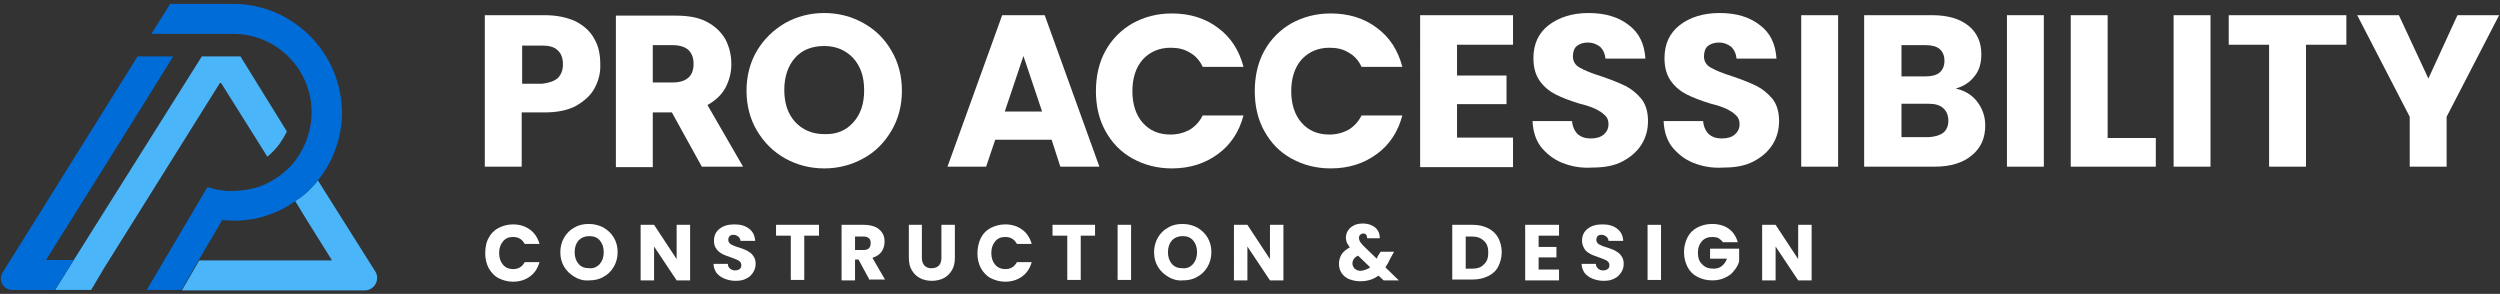
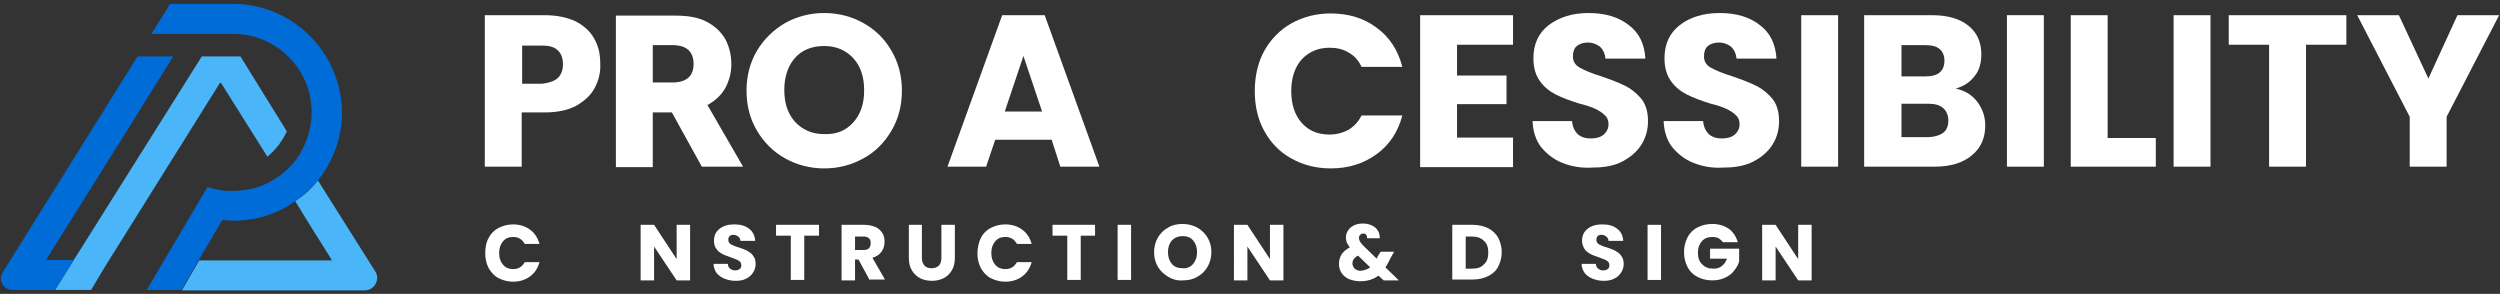
<svg xmlns="http://www.w3.org/2000/svg" x="0px" y="0px" viewBox="0 0 576 67.7" style="enable-background:new 0 0 576 67.7;" xml:space="preserve">
  <rect x="0" y="0" width="576" height="67.7" fill="#333333" stroke="none" />
  <style type="text/css">	.st0{fill:#FFFFFF;}	.st1{fill:#002E5C;}	.st2{fill:none;stroke:#000000;stroke-width:5;stroke-miterlimit:10;}	.st3{fill:none;stroke:#FF0000;stroke-width:0.25;stroke-miterlimit:10;}	.st4{fill:none;stroke:#FF0000;stroke-width:5;stroke-linejoin:bevel;stroke-miterlimit:10;}	.st5{fill:none;stroke:#FF0000;stroke-width:5;stroke-miterlimit:10;}	.st6{fill:none;}	.st7{fill:#FF0000;}	.st8{fill:#4AB6F9;}	.st9{fill:#006CD8;}	.st10{fill:#FFFF00;}	.st11{opacity:0.6;fill:#CCCCCC;}	.st12{opacity:0.6;fill:#66A7E8;}	.st13{opacity:0.6;fill:#FFFFFF;}	.st14{opacity:0.75;fill:#006CD8;}	.st15{opacity:0.6;fill:#006CD8;}	.st16{opacity:0.8;fill:#006CD8;}	.st17{stroke:#000000;stroke-width:1.25;stroke-miterlimit:10;}	.st18{stroke:#000000;stroke-width:5;stroke-miterlimit:10;}	.st19{stroke:#000000;stroke-width:3;stroke-miterlimit:10;}	.st20{fill:#6BA2BE;}	.st21{fill:#39B54A;}	.st22{fill:#0051A2;}	.st23{fill:#F2F2F2;}	.st24{fill:#CCCCCC;}	.st25{fill:#666666;}	.st26{fill:#1A1A1A;}	.st27{fill:#333333;}	.st28{fill:#808080;}	.st29{fill:none;stroke:#000000;stroke-width:6;}	.st30{opacity:0.8;fill:#6BA2BE;}	.st31{fill:#006CD8;stroke:#006CD8;stroke-width:4;stroke-linecap:round;stroke-linejoin:round;stroke-miterlimit:10;}	.st32{fill:#66A7E8;stroke:#006CD8;stroke-width:4;stroke-linecap:round;stroke-linejoin:round;stroke-miterlimit:10;}	.st33{fill:#3389E0;stroke:#006CD8;stroke-width:4;stroke-linecap:round;stroke-linejoin:round;stroke-miterlimit:10;}	.st34{fill:#00FF00;}	.st35{fill:#0000FF;}	.st36{fill:#B3B3B3;}	.st37{opacity:0.1;clip-path:url(#SVGID_2_);}	.st38{display:none;}	.st39{display:inline;fill:#FF0000;}</style>
  <g id="Layer_4" />
  <g id="Layer_2" />
  <g id="Layer_1">
    <g>
      <g>
        <g>
          <g>
            <g>
              <g>
                <path class="st0" d="M112.6,54.8c0.5-1,1.3-1.8,2.3-2.3c1-0.5,2.1-0.8,3.3-0.8c1.5,0,2.8,0.4,3.9,1.2        c1.1,0.8,1.8,1.9,2.2,3.3h-3.4c-0.3-0.5-0.6-0.9-1.1-1.2s-1-0.4-1.6-0.4c-1,0-1.7,0.3-2.3,1c-0.6,0.7-0.9,1.6-0.9,2.7        c0,1.1,0.3,2,0.9,2.7c0.6,0.7,1.4,1,2.3,1c0.6,0,1.1-0.1,1.6-0.4s0.8-0.7,1.1-1.2h3.4c-0.4,1.4-1.1,2.5-2.2,3.3        c-1.1,0.8-2.4,1.2-3.9,1.2c-1.2,0-2.3-0.3-3.3-0.8c-1-0.5-1.7-1.3-2.3-2.3c-0.5-1-0.8-2.1-0.8-3.4S112,55.8,112.6,54.8z" />
-                 <path class="st0" d="M132.4,63.8c-1-0.6-1.8-1.3-2.4-2.3c-0.6-1-0.9-2.1-0.9-3.4c0-1.2,0.3-2.4,0.9-3.4        c0.6-1,1.4-1.8,2.4-2.3c1-0.6,2.1-0.8,3.3-0.8c1.2,0,2.3,0.3,3.3,0.8c1,0.6,1.8,1.3,2.4,2.3c0.6,1,0.9,2.1,0.9,3.4        c0,1.2-0.3,2.4-0.9,3.4c-0.6,1-1.4,1.8-2.4,2.3c-1,0.6-2.1,0.8-3.3,0.8C134.5,64.7,133.4,64.4,132.4,63.8z M138.2,60.8        c0.6-0.7,0.9-1.6,0.9-2.7c0-1.1-0.3-2-0.9-2.7c-0.6-0.7-1.4-1-2.4-1c-1,0-1.8,0.3-2.5,1c-0.6,0.7-0.9,1.6-0.9,2.7        c0,1.1,0.3,2,0.9,2.7c0.6,0.7,1.4,1,2.5,1C136.7,61.9,137.6,61.5,138.2,60.8z" />
                <path class="st0" d="M159,64.6h-3.1l-5.2-7.8v7.8h-3.1V51.8h3.1l5.2,7.9v-7.9h3.1V64.6z" />
                <path class="st0" d="M166.9,64.2c-0.7-0.3-1.3-0.7-1.8-1.3c-0.4-0.6-0.7-1.3-0.7-2.1h3.3c0,0.5,0.2,0.8,0.5,1.1        c0.3,0.2,0.6,0.4,1.1,0.4c0.5,0,0.8-0.1,1.1-0.3c0.3-0.2,0.4-0.5,0.4-0.9c0-0.3-0.1-0.6-0.3-0.8c-0.2-0.2-0.5-0.4-0.8-0.5        c-0.3-0.1-0.7-0.3-1.3-0.5c-0.8-0.3-1.5-0.5-2-0.8c-0.5-0.3-1-0.6-1.3-1.1c-0.4-0.5-0.6-1.1-0.6-1.9c0-1.2,0.4-2.1,1.3-2.8        c0.9-0.7,2-1,3.4-1c1.4,0,2.5,0.3,3.4,1c0.9,0.7,1.3,1.6,1.4,2.8h-3.4c0-0.4-0.2-0.7-0.5-1c-0.3-0.2-0.6-0.4-1.1-0.4        c-0.4,0-0.7,0.1-0.9,0.3c-0.2,0.2-0.3,0.5-0.3,0.9c0,0.4,0.2,0.7,0.6,1c0.4,0.2,1,0.5,1.8,0.7c0.8,0.3,1.5,0.5,2,0.8        c0.5,0.3,1,0.6,1.3,1.1c0.4,0.5,0.6,1.1,0.6,1.9c0,0.7-0.2,1.4-0.6,2c-0.4,0.6-0.9,1.1-1.6,1.4c-0.7,0.4-1.5,0.5-2.5,0.5        C168.5,64.7,167.7,64.5,166.9,64.2z" />
                <path class="st0" d="M188.7,51.8v2.5h-3.4v10.2h-3.1V54.3h-3.4v-2.5H188.7z" />
                <path class="st0" d="M200.4,64.6l-2.6-4.8H197v4.8h-3.1V51.8h5.2c1,0,1.9,0.2,2.6,0.5s1.2,0.8,1.6,1.4c0.4,0.6,0.5,1.3,0.5,2        c0,0.8-0.2,1.6-0.7,2.3c-0.5,0.7-1.2,1.1-2.1,1.4l2.9,5H200.4z M197,57.6h1.9c0.6,0,1-0.1,1.3-0.4c0.3-0.3,0.4-0.7,0.4-1.2        c0-0.5-0.1-0.9-0.4-1.1c-0.3-0.3-0.7-0.4-1.3-0.4H197V57.6z" />
                <path class="st0" d="M212.4,51.8v7.6c0,0.8,0.2,1.3,0.6,1.8c0.4,0.4,0.9,0.6,1.6,0.6c0.7,0,1.3-0.2,1.7-0.6s0.6-1,0.6-1.8        v-7.6h3.1v7.6c0,1.1-0.2,2.1-0.7,2.9c-0.5,0.8-1.1,1.4-1.9,1.8c-0.8,0.4-1.7,0.6-2.7,0.6s-1.9-0.2-2.7-0.6        c-0.8-0.4-1.4-1-1.9-1.8c-0.5-0.8-0.7-1.8-0.7-2.9v-7.6H212.4z" />
                <path class="st0" d="M226,54.8c0.5-1,1.3-1.8,2.3-2.3c1-0.5,2.1-0.8,3.3-0.8c1.5,0,2.8,0.4,3.9,1.2c1.1,0.8,1.8,1.9,2.2,3.3        h-3.4c-0.3-0.5-0.6-0.9-1.1-1.2c-0.5-0.3-1-0.4-1.6-0.4c-1,0-1.7,0.3-2.3,1c-0.6,0.7-0.9,1.6-0.9,2.7c0,1.1,0.3,2,0.9,2.7        c0.6,0.7,1.4,1,2.3,1c0.6,0,1.1-0.1,1.6-0.4c0.5-0.3,0.8-0.7,1.1-1.2h3.4c-0.4,1.4-1.1,2.5-2.2,3.3c-1.1,0.8-2.4,1.2-3.9,1.2        c-1.2,0-2.3-0.3-3.3-0.8c-1-0.5-1.7-1.3-2.3-2.3c-0.5-1-0.8-2.1-0.8-3.4S225.5,55.8,226,54.8z" />
                <path class="st0" d="M252.3,51.8v2.5H249v10.2h-3.1V54.3h-3.4v-2.5H252.3z" />
                <path class="st0" d="M260.6,51.8v12.7h-3.1V51.8H260.6z" />
                <path class="st0" d="M269.2,63.8c-1-0.6-1.8-1.3-2.4-2.3c-0.6-1-0.9-2.1-0.9-3.4c0-1.2,0.3-2.4,0.9-3.4        c0.6-1,1.4-1.8,2.4-2.3c1-0.6,2.1-0.8,3.3-0.8c1.2,0,2.3,0.3,3.3,0.8c1,0.6,1.8,1.3,2.4,2.3c0.6,1,0.9,2.1,0.9,3.4        c0,1.2-0.3,2.4-0.9,3.4c-0.6,1-1.4,1.8-2.4,2.3c-1,0.6-2.1,0.8-3.3,0.8C271.3,64.7,270.2,64.4,269.2,63.8z M274.9,60.8        c0.6-0.7,0.9-1.6,0.9-2.7c0-1.1-0.3-2-0.9-2.7c-0.6-0.7-1.4-1-2.4-1c-1,0-1.8,0.3-2.5,1c-0.6,0.7-0.9,1.6-0.9,2.7        c0,1.1,0.3,2,0.9,2.7c0.6,0.7,1.4,1,2.5,1C273.5,61.9,274.3,61.5,274.9,60.8z" />
                <path class="st0" d="M295.7,64.6h-3.1l-5.2-7.8v7.8h-3.1V51.8h3.1l5.2,7.9v-7.9h3.1V64.6z" />
                <path class="st0" d="M318.8,64.6l-1.2-1.1c-1.2,0.9-2.6,1.3-4.2,1.3c-1,0-1.8-0.2-2.6-0.5c-0.7-0.3-1.3-0.8-1.7-1.4        c-0.4-0.6-0.6-1.3-0.6-2.1c0-0.8,0.2-1.5,0.6-2.2c0.4-0.6,1.1-1.2,1.9-1.6c-0.3-0.4-0.5-0.8-0.7-1.1        c-0.1-0.4-0.2-0.7-0.2-1.2c0-0.6,0.2-1.2,0.5-1.6c0.3-0.5,0.8-0.9,1.4-1.2c0.6-0.3,1.3-0.4,2.1-0.4c0.8,0,1.5,0.2,2.1,0.5        c0.6,0.3,1,0.7,1.3,1.2c0.3,0.5,0.4,1.1,0.4,1.7h-2.9c0-0.3-0.1-0.6-0.2-0.8c-0.2-0.2-0.4-0.3-0.7-0.3        c-0.3,0-0.5,0.1-0.7,0.3c-0.2,0.2-0.3,0.4-0.3,0.7c0,0.3,0.1,0.5,0.2,0.8c0.2,0.3,0.4,0.6,0.8,1l3.1,3c0-0.1,0.1-0.1,0.1-0.2        c0-0.1,0.1-0.2,0.1-0.3l0.7-1.1h3.1l-0.9,1.6c-0.3,0.7-0.7,1.4-1.1,2l3.1,3H318.8z M315.7,61.6l-2.8-2.7        c-0.9,0.4-1.3,1.1-1.3,1.8c0,0.5,0.2,0.8,0.5,1.2c0.4,0.3,0.8,0.5,1.4,0.5C314.4,62.3,315.1,62,315.7,61.6z" />
                <path class="st0" d="M342.9,52.6c1,0.5,1.8,1.3,2.3,2.2c0.5,1,0.8,2.1,0.8,3.3c0,1.2-0.3,2.3-0.8,3.3c-0.5,1-1.3,1.7-2.3,2.2        c-1,0.5-2.2,0.8-3.5,0.8h-4.8V51.8h4.8C340.7,51.8,341.9,52.1,342.9,52.6z M341.9,60.9c0.7-0.6,1-1.5,1-2.7        c0-1.2-0.3-2.1-1-2.7c-0.7-0.7-1.6-1-2.7-1h-1.5v7.4h1.5C340.4,61.9,341.3,61.6,341.9,60.9z" />
-                 <path class="st0" d="M354.5,54.3v2.6h4.1v2.4h-4.1v2.8h4.7v2.5h-7.8V51.8h7.8v2.5H354.5z" />
                <path class="st0" d="M366.9,64.2c-0.7-0.3-1.3-0.7-1.8-1.3c-0.4-0.6-0.7-1.3-0.7-2.1h3.3c0,0.5,0.2,0.8,0.5,1.1        c0.3,0.2,0.6,0.4,1.1,0.4c0.5,0,0.8-0.1,1.1-0.3c0.3-0.2,0.4-0.5,0.4-0.9c0-0.3-0.1-0.6-0.3-0.8c-0.2-0.2-0.5-0.4-0.8-0.5        c-0.3-0.1-0.7-0.3-1.3-0.5c-0.8-0.3-1.5-0.5-2-0.8c-0.5-0.3-1-0.6-1.3-1.1s-0.6-1.1-0.6-1.9c0-1.2,0.4-2.1,1.3-2.8        c0.9-0.7,2-1,3.4-1c1.4,0,2.5,0.3,3.4,1c0.9,0.7,1.3,1.6,1.4,2.8h-3.4c0-0.4-0.2-0.7-0.5-1c-0.3-0.2-0.6-0.4-1.1-0.4        c-0.4,0-0.7,0.1-0.9,0.3c-0.2,0.2-0.3,0.5-0.3,0.9c0,0.4,0.2,0.7,0.6,1c0.4,0.2,1,0.5,1.8,0.7c0.8,0.3,1.5,0.5,2,0.8        c0.5,0.3,1,0.6,1.3,1.1c0.4,0.5,0.6,1.1,0.6,1.9c0,0.7-0.2,1.4-0.6,2c-0.4,0.6-0.9,1.1-1.6,1.4c-0.7,0.4-1.5,0.5-2.5,0.5        C368.5,64.7,367.7,64.5,366.9,64.2z" />
                <path class="st0" d="M382.7,51.8v12.7h-3.1V51.8H382.7z" />
                <path class="st0" d="M397,55.9c-0.2-0.4-0.6-0.7-1-1c-0.4-0.2-0.9-0.3-1.5-0.3c-1,0-1.8,0.3-2.4,1c-0.6,0.7-0.9,1.5-0.9,2.6        c0,1.2,0.3,2.1,1,2.7c0.6,0.7,1.5,1,2.6,1c0.8,0,1.4-0.2,1.9-0.6c0.5-0.4,0.9-0.9,1.2-1.7h-3.9v-2.3h6.7v2.9        c-0.2,0.8-0.6,1.5-1.2,2.2c-0.5,0.7-1.2,1.2-2.1,1.6c-0.8,0.4-1.8,0.6-2.9,0.6c-1.3,0-2.4-0.3-3.4-0.8        c-1-0.5-1.8-1.3-2.3-2.3c-0.5-1-0.8-2.1-0.8-3.4s0.3-2.4,0.8-3.4c0.5-1,1.3-1.8,2.3-2.3c1-0.5,2.1-0.8,3.4-0.8        c1.5,0,2.8,0.4,3.8,1.1c1,0.7,1.7,1.8,2.1,3.1H397z" />
                <path class="st0" d="M417.4,64.6h-3.1l-5.2-7.8v7.8H406V51.8h3.1l5.2,7.9v-7.9h3.1V64.6z" />
              </g>
              <g>
                <path class="st0" d="M137,20.3c-0.9,1.7-2.4,3-4.3,4.1c-1.9,1-4.3,1.5-7.2,1.5h-5.3v12.5h-8.5V3.5h13.8        c2.8,0,5.1,0.5,7.1,1.4c1.9,1,3.4,2.3,4.3,4c1,1.7,1.4,3.6,1.4,5.8C138.4,16.8,137.9,18.6,137,20.3z M128.5,18        c0.8-0.8,1.2-1.8,1.2-3.2s-0.4-2.5-1.2-3.2c-0.8-0.8-2-1.1-3.6-1.1h-4.6v8.8h4.6C126.5,19.1,127.7,18.7,128.5,18z" />
                <path class="st0" d="M171.2,38.4L163,24.2c1.8-1,3.2-2.3,4.1-3.9c0.9-1.7,1.4-3.5,1.4-5.5c0-2.2-0.5-4.1-1.4-5.8        c-1-1.7-2.4-3-4.3-4c-1.9-1-4.3-1.4-7.1-1.4h-13.8v34.9h8.5V25.9h4.4l6.9,12.5H171.2z M150.4,10.4h4.6c1.6,0,2.8,0.4,3.6,1.1        c0.8,0.8,1.2,1.8,1.2,3.2s-0.4,2.5-1.2,3.2s-2,1.1-3.6,1.1h-4.6V10.4z" />
                <path class="st0" d="M180.9,36.5c-2.7-1.5-4.9-3.7-6.5-6.4c-1.6-2.7-2.4-5.8-2.4-9.2c0-3.4,0.8-6.5,2.4-9.2        c1.6-2.7,3.8-4.8,6.5-6.4c2.7-1.5,5.7-2.3,9-2.3c3.3,0,6.3,0.8,9,2.3c2.7,1.5,4.9,3.6,6.5,6.4c1.6,2.7,2.4,5.8,2.4,9.2        c0,3.4-0.8,6.5-2.4,9.2c-1.6,2.7-3.7,4.9-6.5,6.4c-2.7,1.5-5.7,2.3-9,2.3C186.6,38.8,183.6,38,180.9,36.5z M196.6,28.2        c1.7-1.9,2.5-4.3,2.5-7.4c0-3.1-0.8-5.5-2.5-7.4c-1.7-1.8-3.9-2.8-6.7-2.8c-2.8,0-5.1,0.9-6.7,2.7s-2.5,4.3-2.5,7.4        c0,3.1,0.8,5.5,2.5,7.4c1.7,1.8,3.9,2.8,6.7,2.8C192.7,31,194.9,30.1,196.6,28.2z" />
                <path class="st0" d="M242.3,32.2h-13l-2.1,6.2h-8.9l12.6-34.9h9.8l12.6,34.9h-9L242.3,32.2z M240.1,25.7l-4.3-12.8l-4.3,12.8        H240.1z" />
-                 <path class="st0" d="M254.7,11.7c1.5-2.7,3.6-4.8,6.2-6.3c2.7-1.5,5.7-2.3,9.1-2.3c4.1,0,7.7,1.1,10.6,3.3        c3,2.2,4.9,5.2,5.9,9h-9.4c-0.7-1.5-1.7-2.6-3-3.3c-1.3-0.8-2.7-1.1-4.4-1.1c-2.6,0-4.7,0.9-6.4,2.7        c-1.6,1.8-2.4,4.3-2.4,7.3s0.8,5.5,2.4,7.3c1.6,1.8,3.7,2.7,6.4,2.7c1.6,0,3.1-0.4,4.4-1.1c1.3-0.8,2.3-1.9,3-3.3h9.4        c-1,3.8-3,6.8-5.9,8.9c-3,2.2-6.5,3.3-10.6,3.3c-3.4,0-6.4-0.8-9.1-2.3c-2.7-1.5-4.7-3.6-6.2-6.3s-2.2-5.8-2.2-9.2        S253.2,14.4,254.7,11.7z" />
                <path class="st0" d="M291.3,11.7c1.5-2.7,3.6-4.8,6.2-6.3c2.7-1.5,5.7-2.3,9.1-2.3c4.1,0,7.7,1.1,10.6,3.3        c3,2.2,4.9,5.2,5.9,9h-9.4c-0.7-1.5-1.7-2.6-3-3.3c-1.3-0.8-2.7-1.1-4.4-1.1c-2.6,0-4.7,0.9-6.4,2.7        c-1.6,1.8-2.4,4.3-2.4,7.3s0.8,5.5,2.4,7.3c1.6,1.8,3.7,2.7,6.4,2.7c1.6,0,3.1-0.4,4.4-1.1c1.3-0.8,2.3-1.9,3-3.3h9.4        c-1,3.8-3,6.8-5.9,8.9c-3,2.2-6.5,3.3-10.6,3.3c-3.4,0-6.4-0.8-9.1-2.3c-2.7-1.5-4.7-3.6-6.2-6.3c-1.5-2.7-2.2-5.8-2.2-9.2        S289.8,14.4,291.3,11.7z" />
                <path class="st0" d="M335.7,10.3v7.1h11.4v6.6h-11.4v7.7h12.9v6.8h-21.4V3.5h21.4v6.8H335.7z" />
                <path class="st0" d="M359.9,37.5c-2-0.8-3.6-2.1-4.9-3.7c-1.2-1.6-1.8-3.6-1.9-5.9h9.1c0.1,1.3,0.6,2.3,1.3,3        c0.8,0.7,1.8,1,3,1c1.3,0,2.3-0.3,3-0.9c0.7-0.6,1.1-1.4,1.1-2.4c0-0.9-0.3-1.6-0.9-2.1c-0.6-0.6-1.3-1-2.1-1.4        c-0.8-0.4-2-0.8-3.6-1.2c-2.3-0.7-4.1-1.4-5.5-2.1c-1.4-0.7-2.7-1.7-3.7-3.1c-1-1.4-1.5-3.1-1.5-5.3c0-3.3,1.2-5.8,3.5-7.6        c2.4-1.8,5.4-2.8,9.2-2.8c3.8,0,6.9,0.9,9.3,2.8c2.4,1.8,3.6,4.4,3.8,7.7h-9.2c-0.1-1.1-0.5-2-1.2-2.7c-0.8-0.6-1.7-1-2.9-1        c-1,0-1.9,0.3-2.5,0.8c-0.6,0.5-0.9,1.3-0.9,2.4c0,1.1,0.5,2,1.6,2.6c1.1,0.6,2.7,1.3,5,2c2.3,0.8,4.1,1.5,5.5,2.2        c1.4,0.7,2.6,1.7,3.7,3c1,1.3,1.5,3,1.5,5.1c0,2-0.5,3.8-1.5,5.4c-1,1.6-2.5,2.9-4.4,3.9c-1.9,1-4.2,1.4-6.8,1.4        C364.2,38.8,361.9,38.3,359.9,37.5z" />
                <path class="st0" d="M390.1,37.5c-2-0.8-3.6-2.1-4.9-3.7c-1.2-1.6-1.8-3.6-1.9-5.9h9.1c0.1,1.3,0.6,2.3,1.3,3        c0.8,0.7,1.8,1,3,1c1.3,0,2.3-0.3,3-0.9c0.7-0.6,1.1-1.4,1.1-2.4c0-0.9-0.3-1.6-0.9-2.1c-0.6-0.6-1.3-1-2.1-1.4        c-0.8-0.4-2-0.8-3.6-1.2c-2.3-0.7-4.1-1.4-5.5-2.1c-1.4-0.7-2.7-1.7-3.7-3.1c-1-1.4-1.5-3.1-1.5-5.3c0-3.3,1.2-5.8,3.5-7.6        s5.4-2.8,9.2-2.8c3.8,0,6.9,0.9,9.3,2.8c2.4,1.8,3.6,4.4,3.8,7.7h-9.2c-0.1-1.1-0.5-2-1.2-2.7c-0.8-0.6-1.7-1-2.9-1        c-1,0-1.9,0.3-2.5,0.8c-0.6,0.5-0.9,1.3-0.9,2.4c0,1.1,0.5,2,1.6,2.6c1.1,0.6,2.7,1.3,5,2c2.3,0.8,4.1,1.5,5.5,2.2        c1.4,0.7,2.6,1.7,3.7,3c1,1.3,1.5,3,1.5,5.1c0,2-0.5,3.8-1.5,5.4c-1,1.6-2.5,2.9-4.4,3.9s-4.2,1.4-6.8,1.4        C394.4,38.8,392.1,38.3,390.1,37.5z" />
                <path class="st0" d="M423.5,3.5v34.9h-8.5V3.5H423.5z" />
                <path class="st0" d="M455.6,23.5c1.2,1.6,1.8,3.4,1.8,5.4c0,2.9-1,5.2-3.1,6.9c-2,1.7-4.9,2.6-8.5,2.6h-16.3V3.5h15.7        c3.5,0,6.3,0.8,8.3,2.4c2,1.6,3,3.8,3,6.6c0,2.1-0.5,3.8-1.6,5.1c-1.1,1.4-2.5,2.3-4.3,2.8C452.8,20.9,454.4,21.9,455.6,23.5        z M438.1,17.6h5.6c1.4,0,2.5-0.3,3.2-0.9c0.7-0.6,1.1-1.5,1.1-2.7s-0.4-2.1-1.1-2.7c-0.7-0.6-1.8-0.9-3.2-0.9h-5.6V17.6z         M447.7,30.6c0.8-0.6,1.2-1.6,1.2-2.8c0-1.2-0.4-2.2-1.2-2.9c-0.8-0.7-1.9-1-3.4-1h-6.2v7.7h6.3        C445.8,31.5,446.9,31.2,447.7,30.6z" />
                <path class="st0" d="M470.9,3.5v34.9h-8.5V3.5H470.9z" />
                <path class="st0" d="M485.6,31.8h11.1v6.6h-19.6V3.5h8.5V31.8z" />
                <path class="st0" d="M509.3,3.5v34.9h-8.5V3.5H509.3z" />
                <path class="st0" d="M540.6,3.5v6.8h-9.3v28.1h-8.5V10.3h-9.3V3.5H540.6z" />
                <path class="st0" d="M575.8,3.5l-12.1,23.4v11.5h-8.5V26.9L543.1,3.5h9.6l6.8,14.6l6.7-14.6H575.8z" />
              </g>
            </g>
          </g>
          <g>
            <g>
              <path class="st8" d="M55.4,13h-8.9L17,59.9l-4.3,6.9H14h7l2.9-4.9l26.9-43l10.8,17.2c1-0.8,1.9-1.8,2.7-2.8c0.7-1,1.3-2,1.8-3       L55.4,13z" />
              <path class="st8" d="M86.5,62.6L73.2,41.5c-0.2,0.3-0.4,0.5-0.6,0.8c-1,1.2-2.1,2.3-3.4,3.2c-0.4,0.3-0.8,0.6-1.2,0.8l2.5,4.1       l0,0l6,9.6H45.9l-4,6.9h42.3C86.3,66.8,87.6,64.4,86.5,62.6z" />
            </g>
            <g>
              <path class="st9" d="M10.6,59.9l19.1-30.5L39.9,13h-8.2L0.6,62.8c-1.1,1.7,0.2,4,2.2,4h9.9l4.3-6.9H10.6z" />
              <path class="st9" d="M68.1,5.5c-4.2-3-9.2-4.6-14.4-4.6H39.2l-4.3,6.9h18.8c10,0,18.1,8.1,18.1,18.1c0,3.9-1.3,7.7-3.6,10.9       c-0.8,1.1-1.8,2.1-2.9,3c-0.9,0.8-1.9,1.4-2.9,2c-0.4,0.2-0.8,0.4-1.2,0.6c-1.1,0.5-2.2,0.9-3.3,1.1c-1.6,0.4-3.3,0.5-4.9,0.5       c-0.2,0-0.4,0-0.6,0l-0.1,0c-1.2-0.1-2.4-0.3-3.5-0.6l-1-0.3L33.8,66.8h5h3l4-6.9l5.4-9.2c1.4,0.1,2.8,0.2,4.2,0.1       c1.1-0.1,2.2-0.2,3.3-0.4c2.3-0.5,4.6-1.3,6.7-2.4c0.9-0.5,1.8-1.1,2.7-1.7c0.4-0.3,0.8-0.5,1.2-0.8c1.2-1,2.3-2,3.4-3.2       c0.2-0.2,0.4-0.5,0.6-0.8c3.5-4.4,5.5-9.9,5.5-15.6C78.7,17.8,74.8,10.2,68.1,5.5z" />
            </g>
          </g>
        </g>
      </g>
    </g>
  </g>
  <g id="Layer_3" />
  <g id="Layer_5" class="st38" />
</svg>